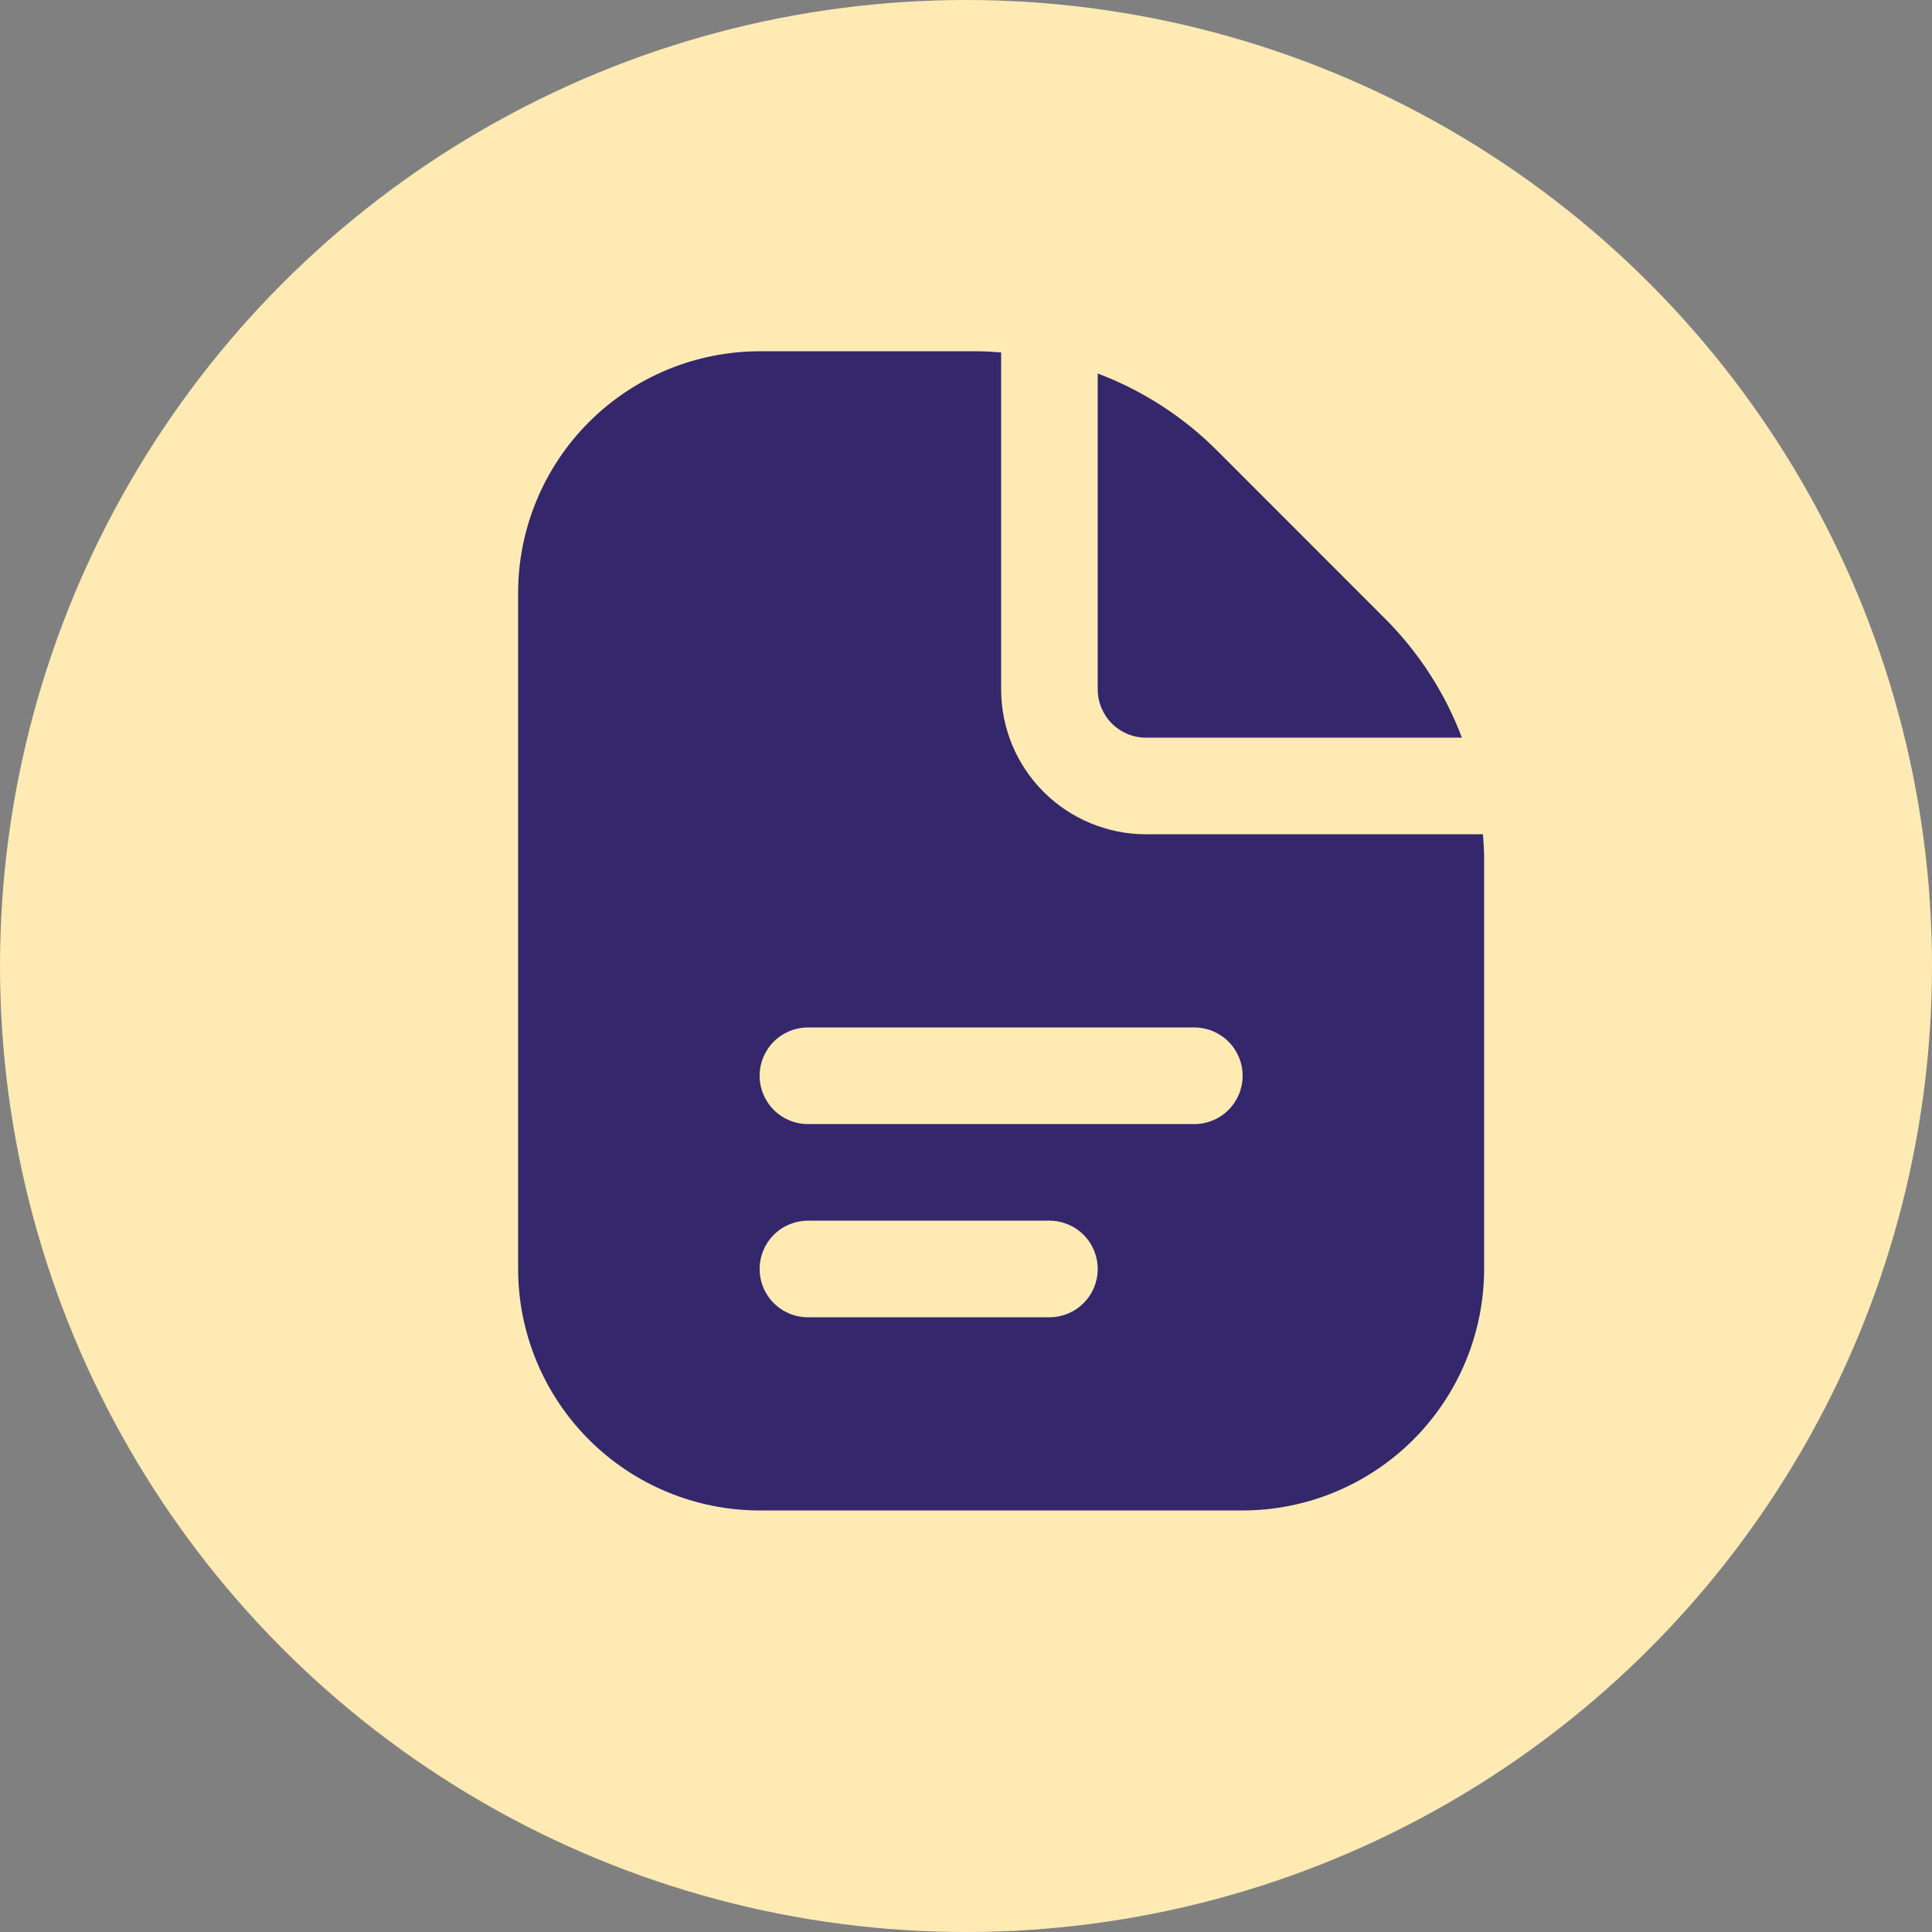
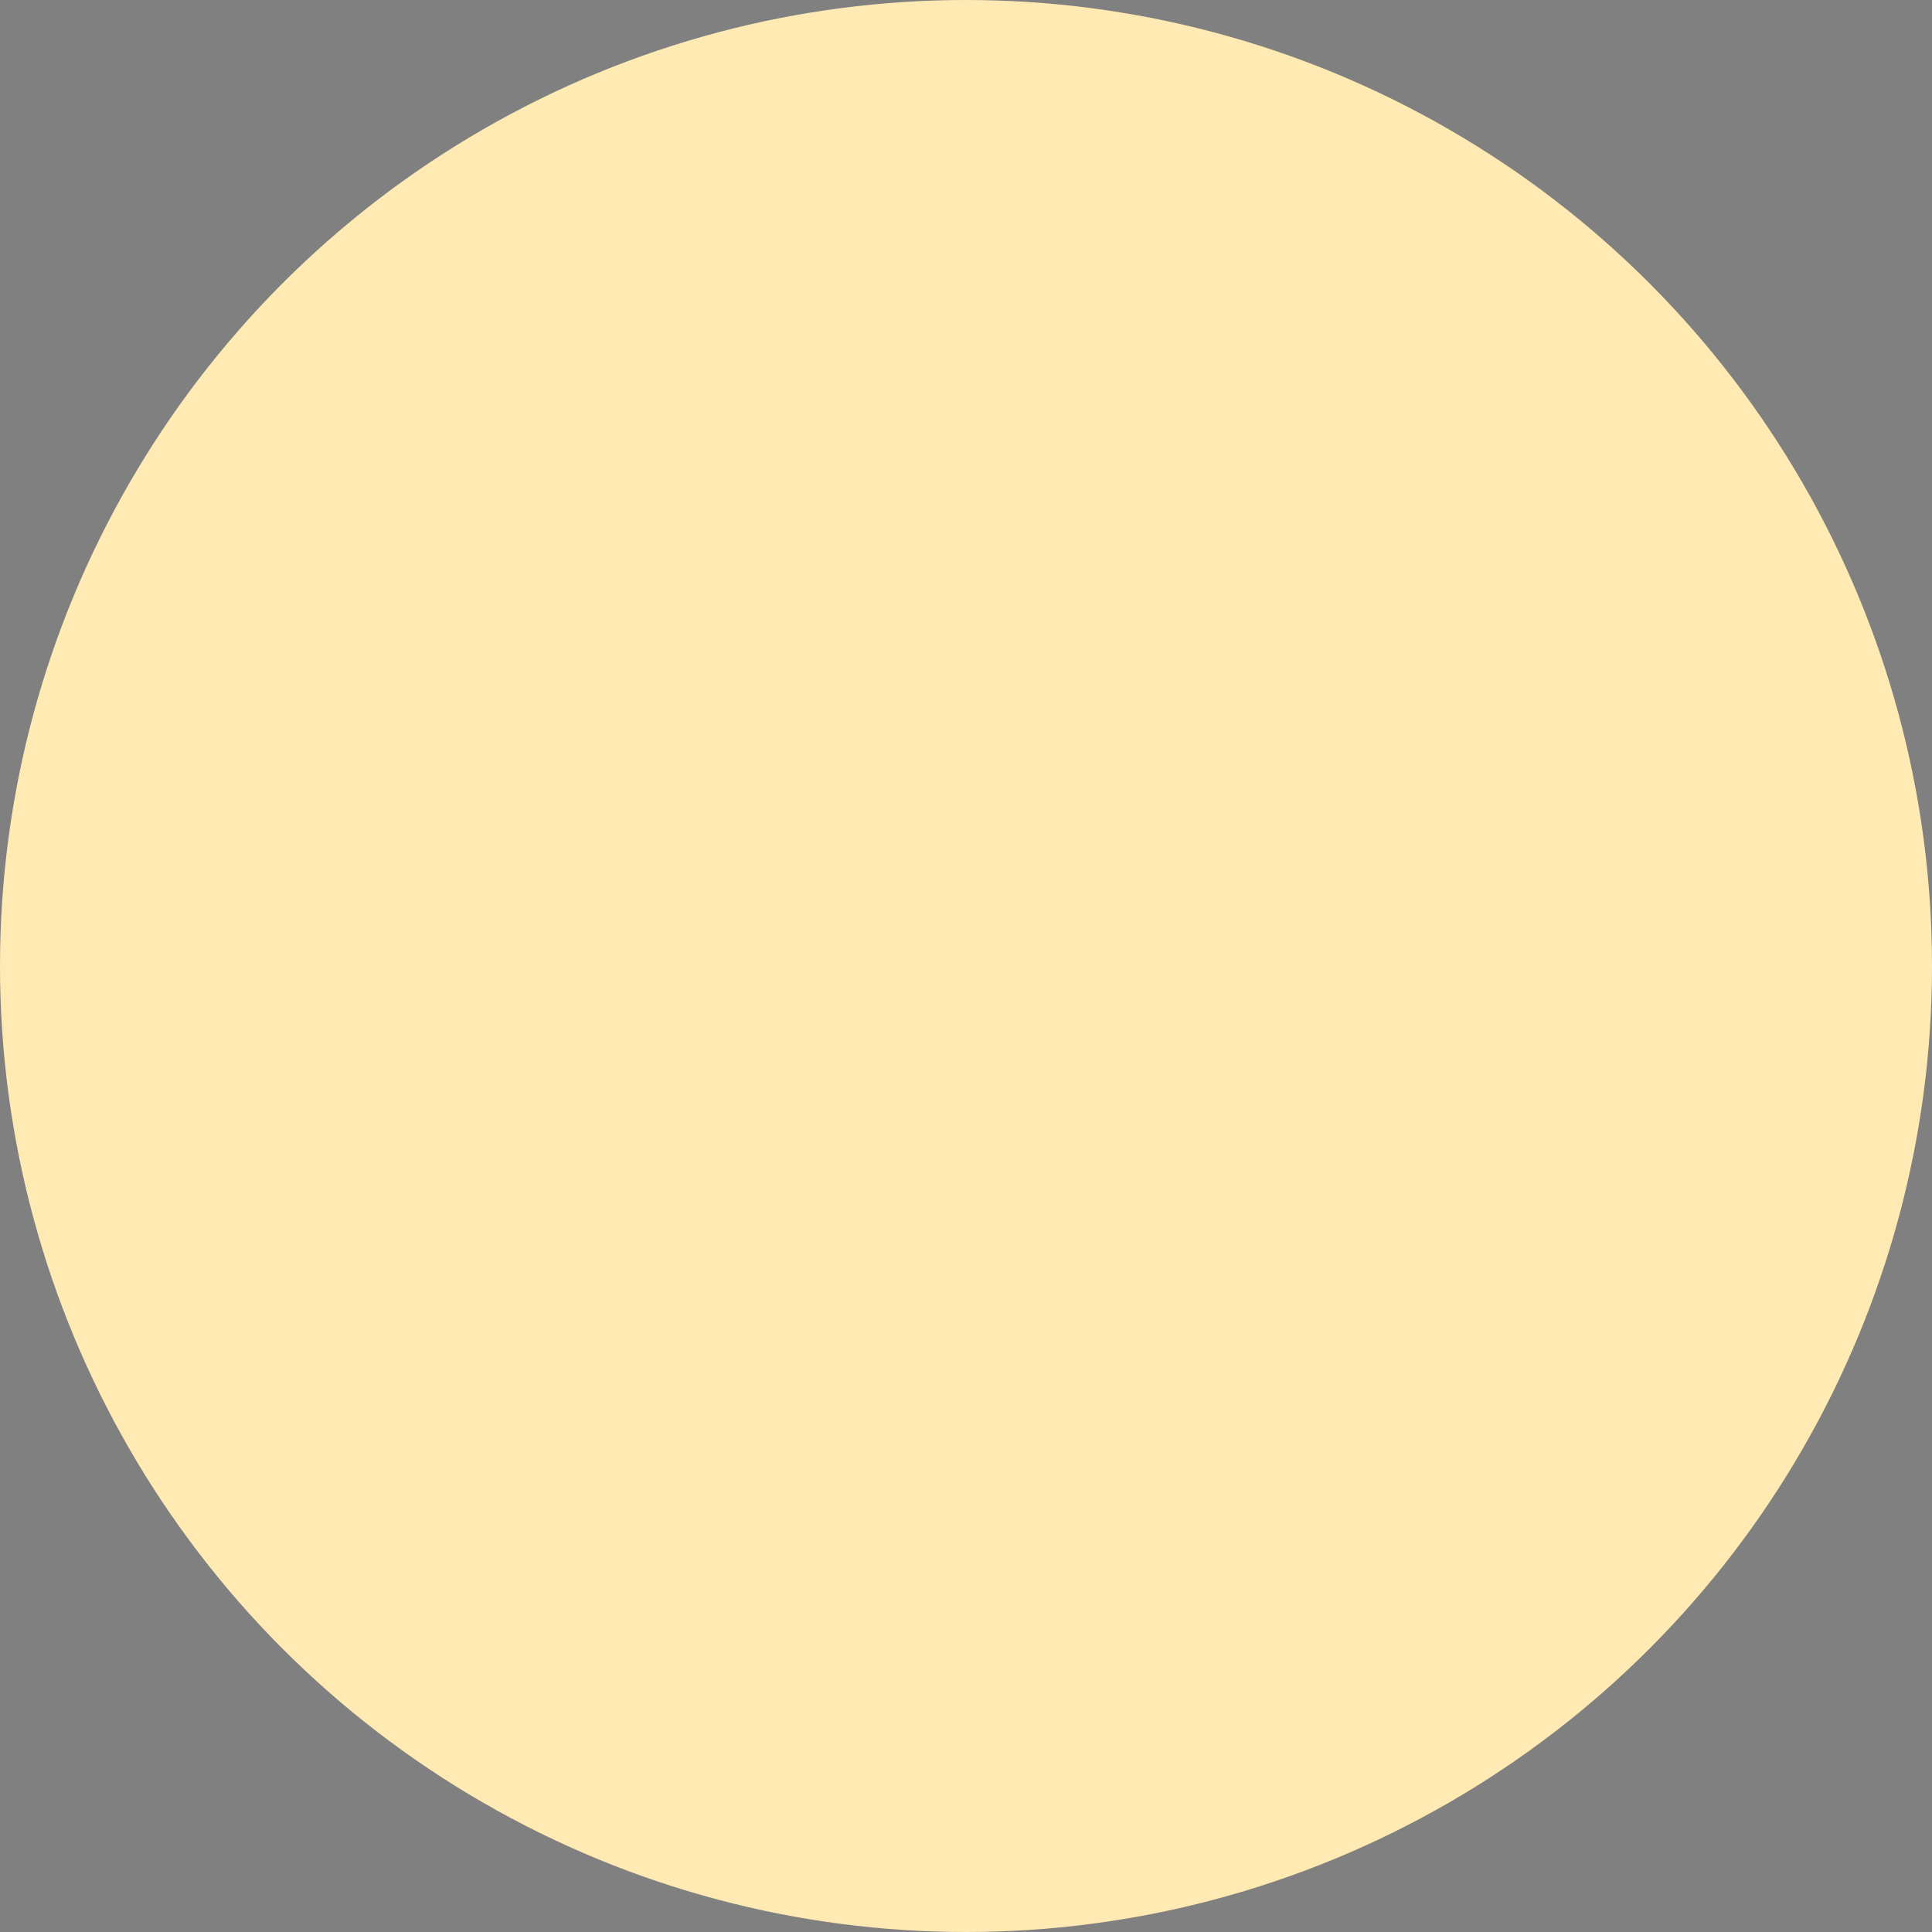
<svg xmlns="http://www.w3.org/2000/svg" width="110" height="110" viewBox="0 0 110 110" fill="none">
  <rect x="0" y="0" width="110" height="110" fill="#808080" stroke="none" />
  <circle cx="55" cy="55" r="55" fill="#FFEAB4" />
  <g clip-path="url(#clip0_42_704)">
-     <path d="M62.5 39.25V21.265C65.044 22.226 67.355 23.716 69.279 25.637L78.86 35.224C80.783 37.146 82.275 39.456 83.235 42H65.25C64.521 42 63.821 41.71 63.306 41.194C62.79 40.679 62.5 39.979 62.5 39.25ZM84.5 48.834V72.25C84.496 75.895 83.046 79.39 80.468 81.968C77.89 84.546 74.395 85.996 70.75 86H43.25C39.605 85.996 36.11 84.546 33.532 81.968C30.954 79.39 29.504 75.895 29.5 72.25V33.75C29.504 30.105 30.954 26.61 33.532 24.032C36.11 21.454 39.605 20.004 43.25 20H55.666C56.114 20 56.557 20.036 57 20.066V39.25C57 41.438 57.869 43.536 59.416 45.084C60.964 46.631 63.062 47.5 65.25 47.5H84.434C84.464 47.943 84.5 48.386 84.5 48.834ZM62.5 72.25C62.5 71.521 62.21 70.821 61.694 70.305C61.179 69.79 60.479 69.5 59.75 69.5H46C45.271 69.5 44.571 69.79 44.056 70.305C43.54 70.821 43.25 71.521 43.25 72.25C43.25 72.979 43.54 73.679 44.056 74.195C44.571 74.71 45.271 75 46 75H59.75C60.479 75 61.179 74.71 61.694 74.195C62.21 73.679 62.5 72.979 62.5 72.25ZM70.75 61.25C70.75 60.521 70.46 59.821 69.945 59.306C69.429 58.79 68.729 58.5 68 58.5H46C45.271 58.5 44.571 58.79 44.056 59.306C43.54 59.821 43.25 60.521 43.25 61.25C43.25 61.979 43.54 62.679 44.056 63.194C44.571 63.71 45.271 64 46 64H68C68.729 64 69.429 63.71 69.945 63.194C70.46 62.679 70.75 61.979 70.75 61.25Z" fill="#34276B" />
-   </g>
+     </g>
  <defs>
    <clipPath id="clip0_42_704">
      <rect width="66" height="66" fill="white" transform="translate(24 20)" />
    </clipPath>
  </defs>
</svg>